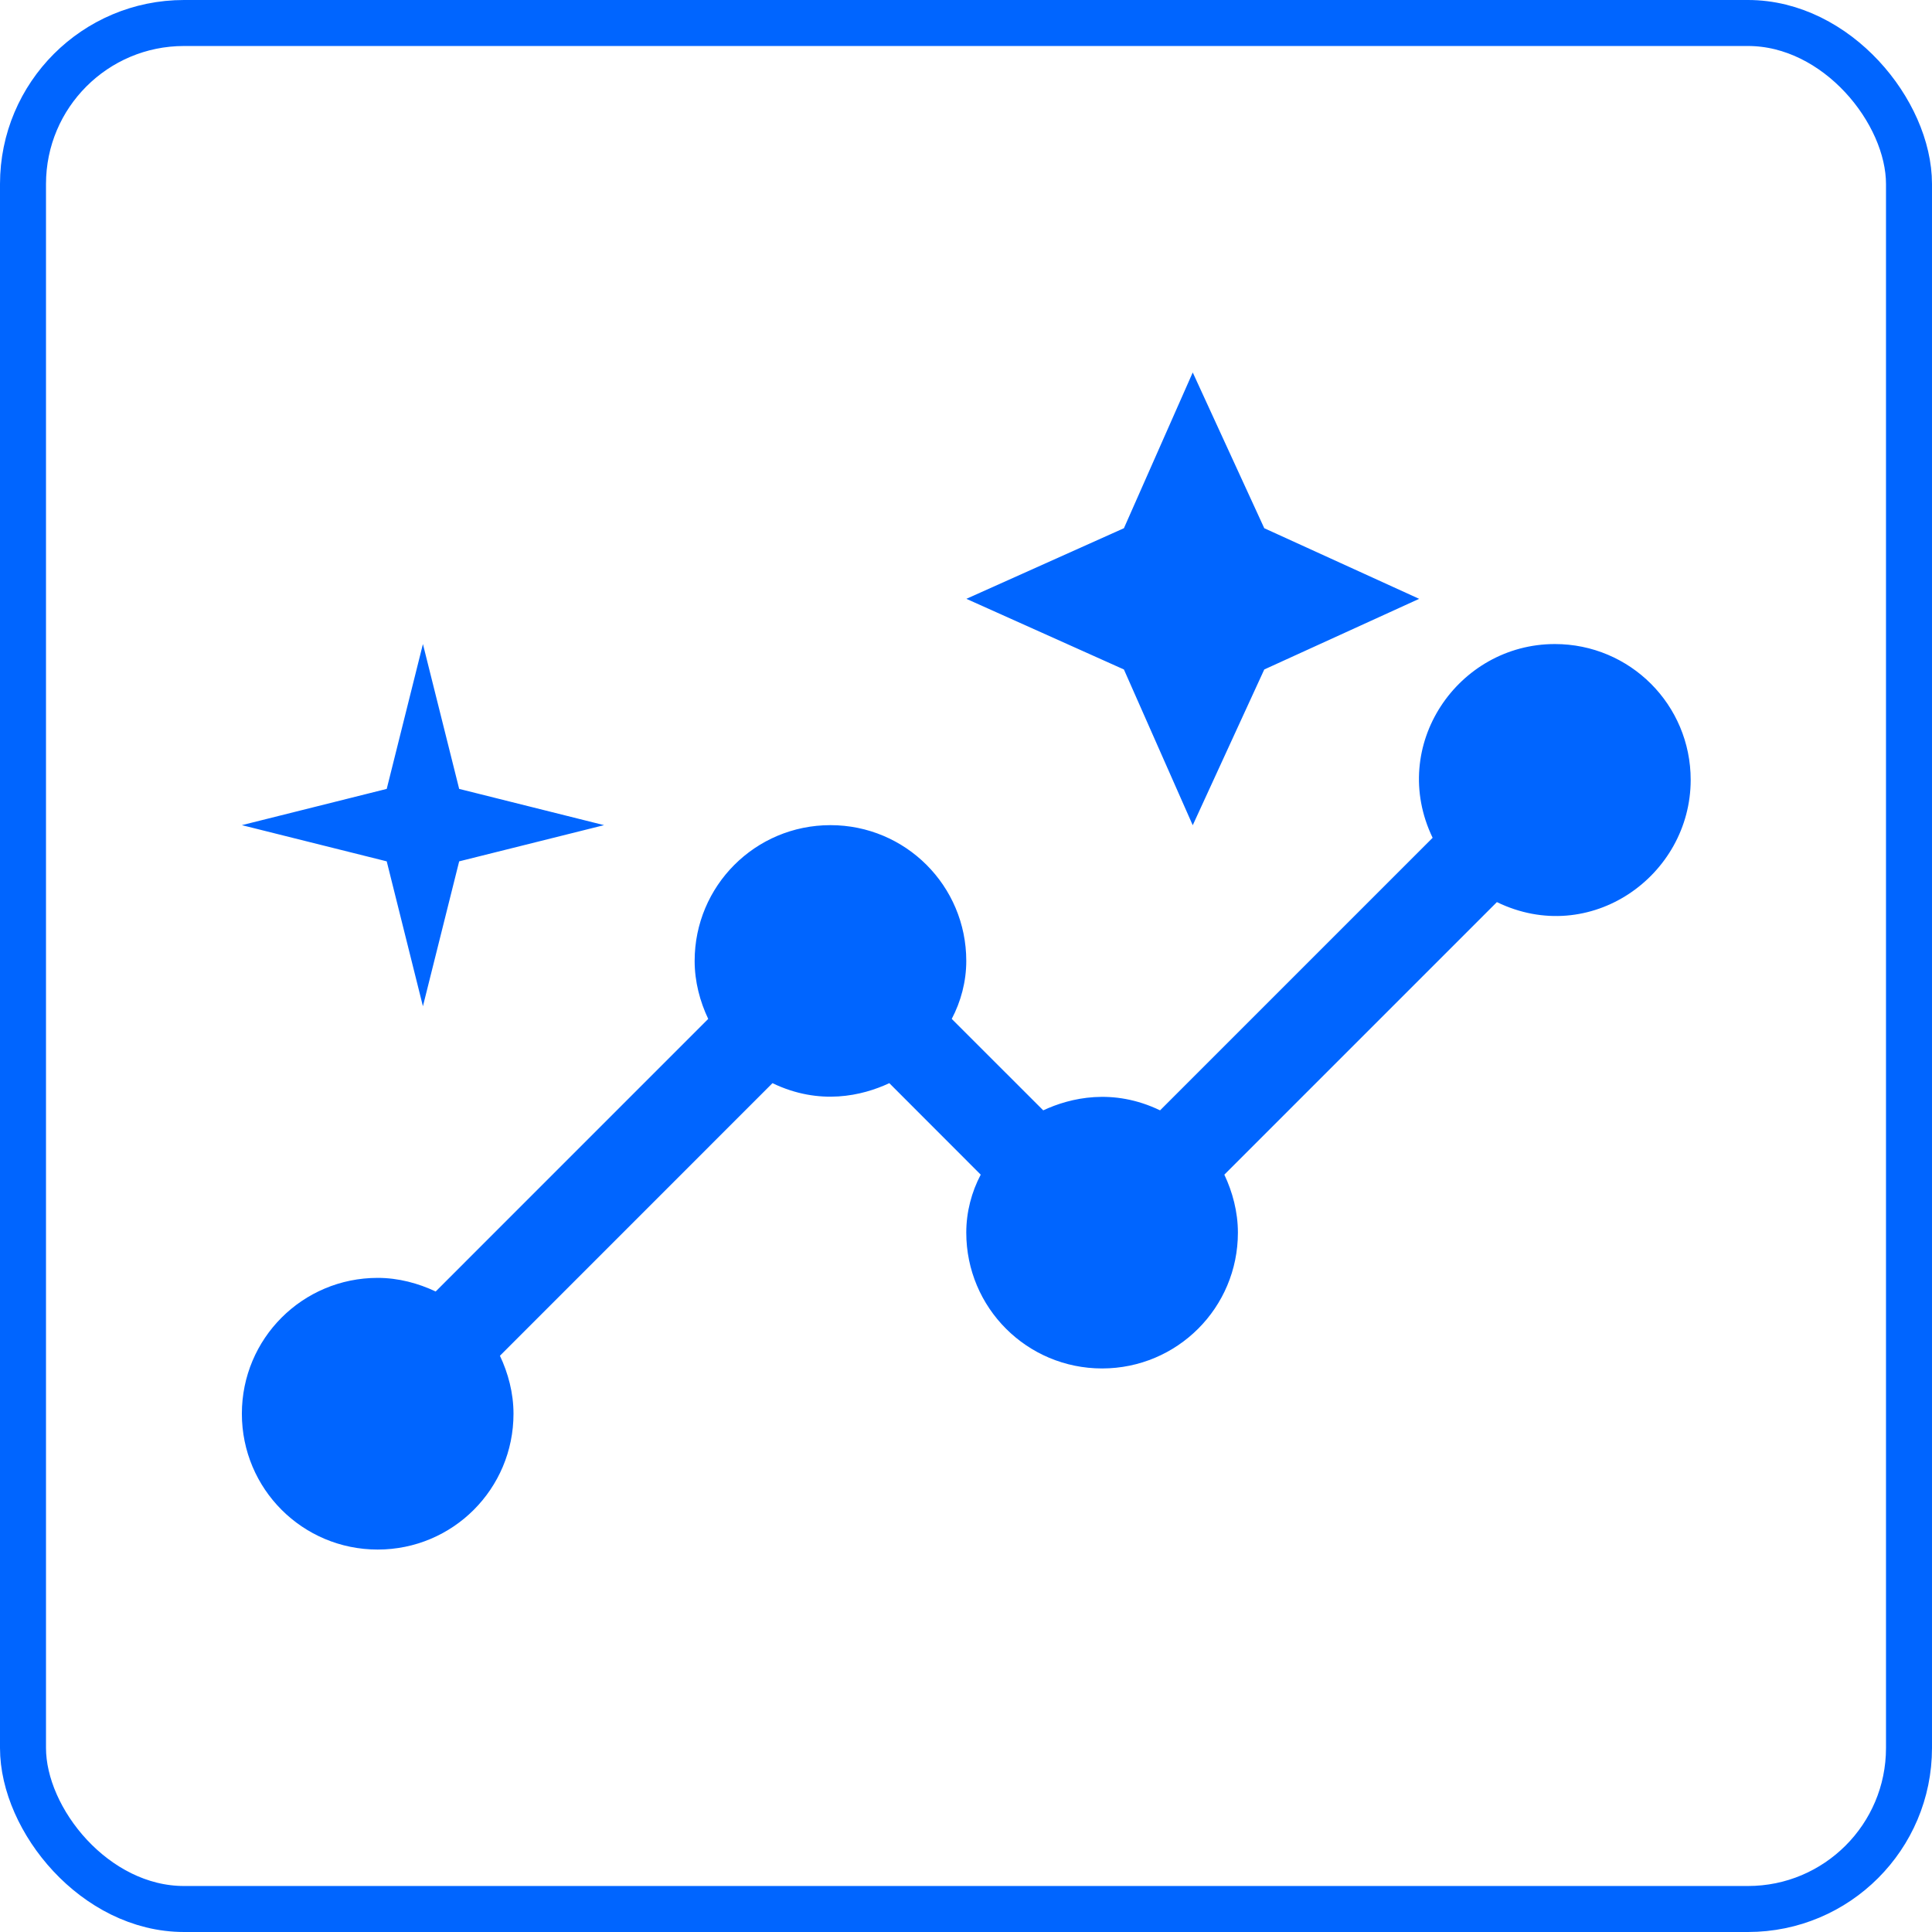
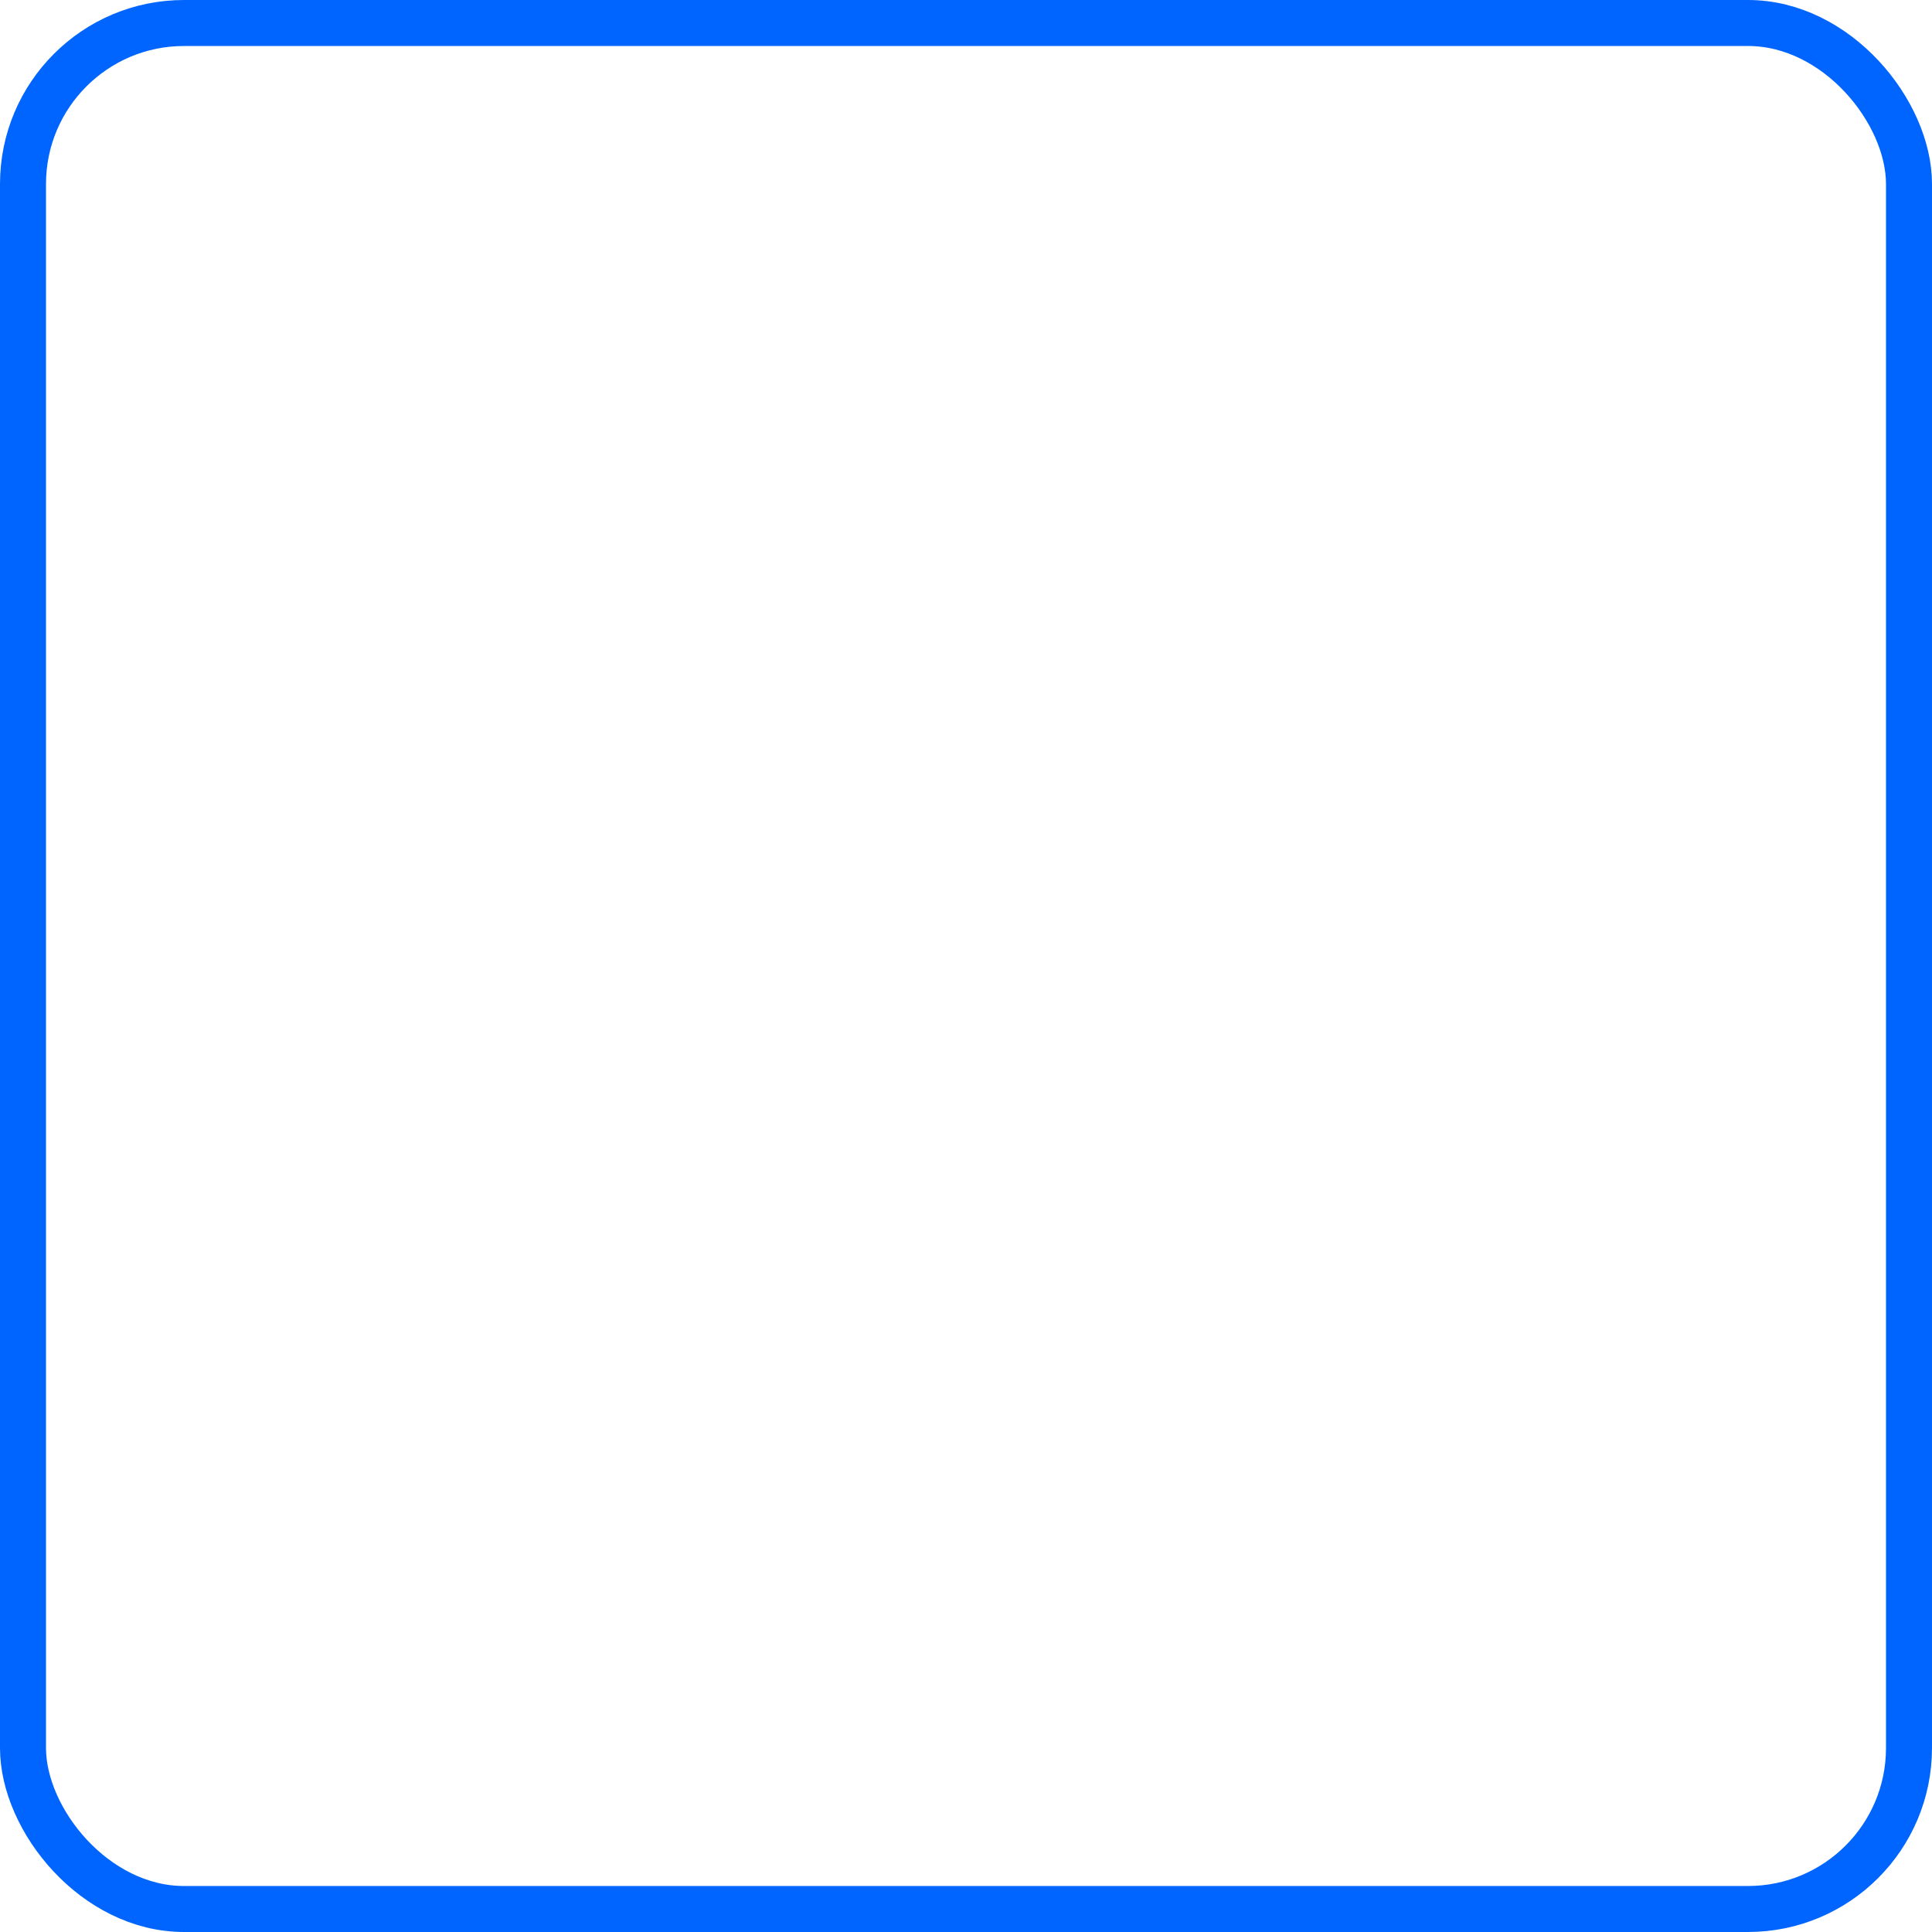
<svg xmlns="http://www.w3.org/2000/svg" width="42" height="42" viewBox="0 0 42 42" fill="none">
  <rect x="0.5" y="0.5" width="41" height="41" rx="3.5" stroke="#0065FF" />
-   <path d="M33.801 14.001C35.435 14.001 36.754 15.32 36.754 16.954C36.754 19.04 34.569 20.595 32.541 19.611L26.616 25.536C26.793 25.91 26.911 26.343 26.911 26.796C26.911 28.429 25.593 29.748 23.959 29.749C22.325 29.749 21.006 28.429 21.006 26.796C21.006 26.343 21.123 25.91 21.32 25.536L19.333 23.547C18.742 23.823 17.817 24.04 16.793 23.547L10.868 29.473C11.045 29.847 11.163 30.28 11.163 30.733C11.163 32.367 9.845 33.686 8.211 33.686C6.577 33.686 5.258 32.367 5.258 30.733C5.258 29.099 6.577 27.78 8.211 27.78C8.664 27.78 9.097 27.899 9.471 28.076L15.396 22.15C15.218 21.776 15.101 21.343 15.101 20.89C15.101 19.257 16.419 17.938 18.053 17.938C19.686 17.938 21.006 19.256 21.006 20.89C21.006 21.343 20.887 21.776 20.69 22.15L22.679 24.138C23.269 23.863 24.195 23.646 25.219 24.138L31.144 18.213C30.179 16.206 31.695 14.001 33.801 14.001ZM9.982 17.15L13.132 17.938L9.982 18.725L9.194 21.875L8.407 18.725L5.258 17.938L8.407 17.15L9.194 14.001L9.982 17.15ZM27.484 11.483L30.851 13.018L27.484 14.554L25.929 17.94L24.433 14.554L21.008 13.018L24.433 11.483L25.929 8.097L27.484 11.483Z" fill="#0065FF" />
</svg>